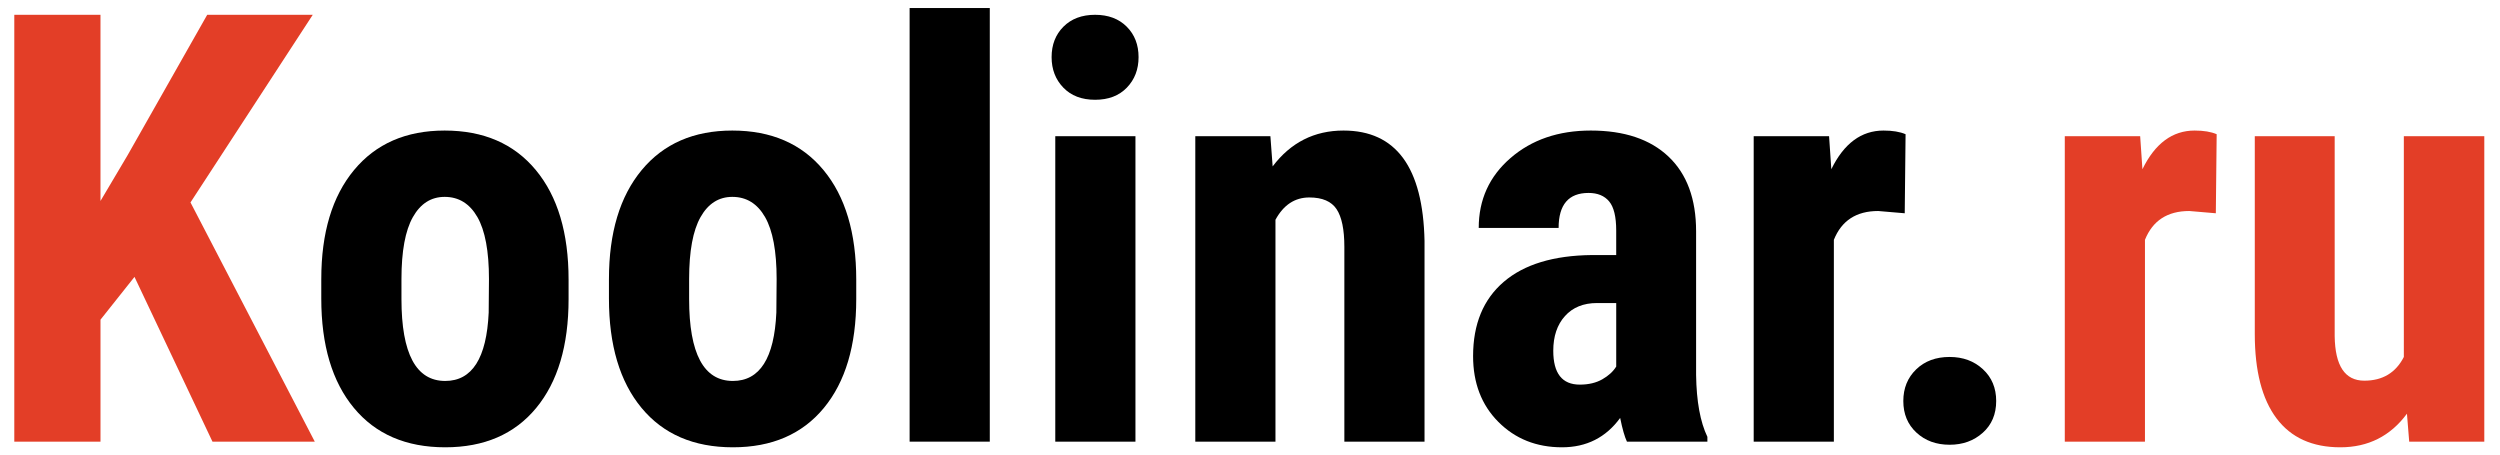
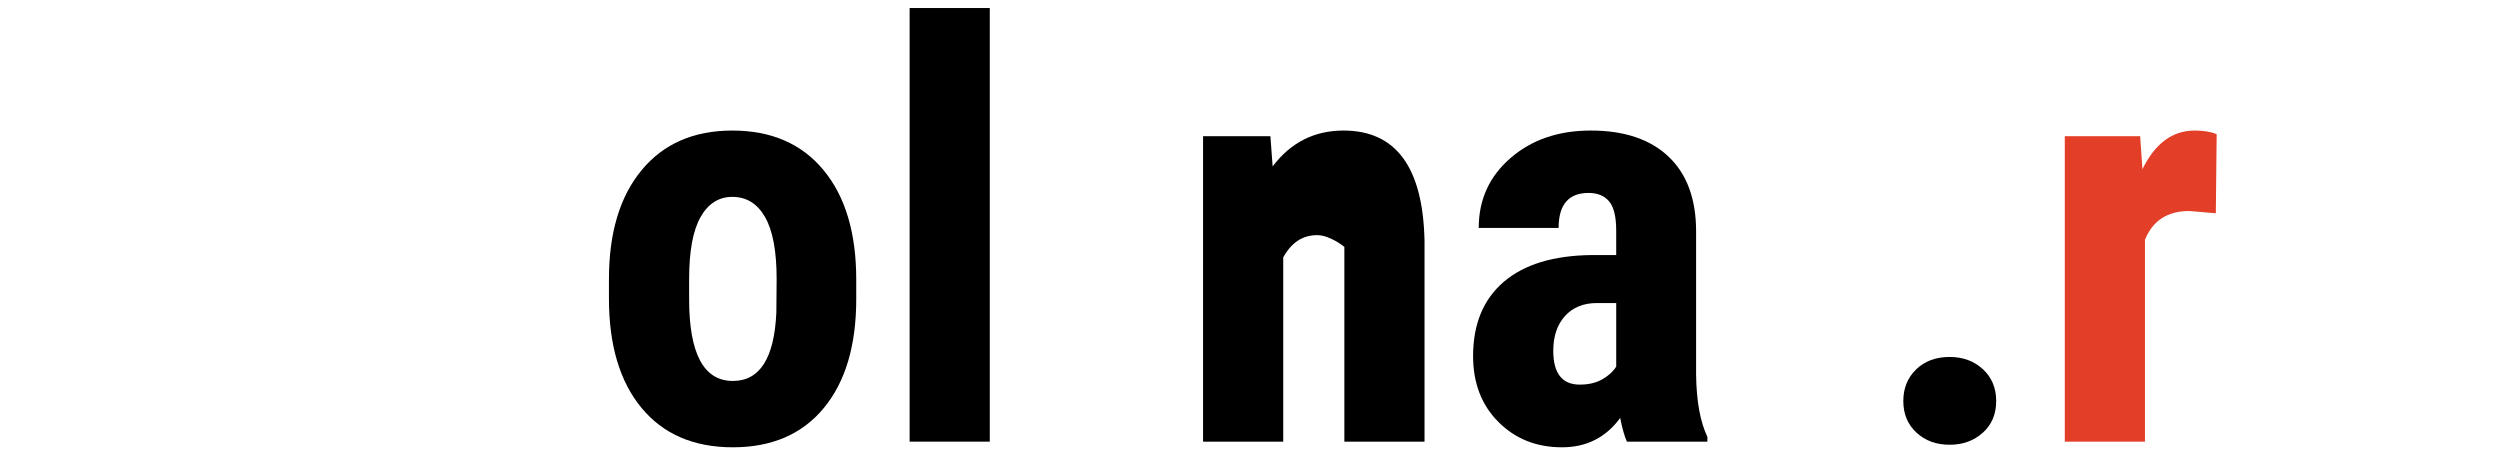
<svg xmlns="http://www.w3.org/2000/svg" version="1.1" id="Layer_1" x="0px" y="0px" width="311.333px" height="56.667px" viewBox="4.771 0 311.333 56.667" enable-background="new 4.771 0 311.333 56.667" xml:space="preserve">
-   <path fill="#E33E27" d="M21.52,34.482l-4.235,5.33V55H6.551V1.844h10.733v23.183l3.396-5.731l9.894-17.451h13.144L28.493,25.209  L43.972,55H31.231L21.52,34.482z" />
-   <path d="M44.782,34.75c0-5.766,1.359-10.289,4.078-13.57c2.719-3.281,6.48-4.922,11.285-4.922c4.852,0,8.636,1.641,11.355,4.922  c2.719,3.281,4.078,7.828,4.078,13.641v2.426c0,5.789-1.348,10.313-4.043,13.57c-2.695,3.258-6.469,4.887-11.32,4.887  c-4.875,0-8.666-1.635-11.373-4.904s-4.061-7.811-4.061-13.623V34.75z M54.766,37.246c0,6.797,1.816,10.195,5.449,10.195  c3.352,0,5.156-2.836,5.414-8.508l0.035-4.184c0-3.469-0.48-6.041-1.441-7.717c-0.961-1.676-2.32-2.514-4.078-2.514  c-1.688,0-3.006,0.838-3.955,2.514s-1.424,4.248-1.424,7.717V37.246z" />
  <path d="M80.606,34.75c0-5.766,1.359-10.289,4.078-13.57c2.719-3.281,6.48-4.922,11.285-4.922c4.852,0,8.636,1.641,11.355,4.922  c2.719,3.281,4.078,7.828,4.078,13.641v2.426c0,5.789-1.348,10.313-4.043,13.57c-2.695,3.258-6.469,4.887-11.32,4.887  c-4.875,0-8.666-1.635-11.373-4.904s-4.061-7.811-4.061-13.623V34.75z M90.59,37.246c0,6.797,1.816,10.195,5.449,10.195  c3.352,0,5.156-2.836,5.414-8.508l0.035-4.184c0-3.469-0.48-6.041-1.441-7.717c-0.961-1.676-2.32-2.514-4.078-2.514  c-1.688,0-3.006,0.838-3.955,2.514s-1.424,4.248-1.424,7.717V37.246z" />
  <path d="M128.032,55h-9.984V1h9.984V55z" />
-   <path d="M135.731,7.117c0-1.547,0.492-2.813,1.477-3.797s2.297-1.477,3.938-1.477s2.953,0.492,3.938,1.477s1.477,2.25,1.477,3.797  c0,1.523-0.486,2.789-1.459,3.797s-2.291,1.512-3.955,1.512s-2.982-0.504-3.955-1.512S135.731,8.641,135.731,7.117z M146.172,55  h-9.984V16.961h9.984V55z" />
-   <path d="M162.977,16.961l0.281,3.762c2.25-2.977,5.191-4.465,8.824-4.465c6.539,0,9.902,4.582,10.09,13.746V55h-9.984V30.742  c0-2.156-0.322-3.721-0.967-4.693s-1.775-1.459-3.393-1.459c-1.805,0-3.211,0.926-4.219,2.777V55h-9.984V16.961H162.977z" />
+   <path d="M162.977,16.961l0.281,3.762c2.25-2.977,5.191-4.465,8.824-4.465c6.539,0,9.902,4.582,10.09,13.746V55h-9.984V30.742  s-1.775-1.459-3.393-1.459c-1.805,0-3.211,0.926-4.219,2.777V55h-9.984V16.961H162.977z" />
  <path d="M207.379,55c-0.281-0.586-0.563-1.57-0.844-2.953c-1.781,2.438-4.195,3.656-7.242,3.656c-3.188,0-5.83-1.055-7.928-3.164  s-3.146-4.84-3.146-8.191c0-3.984,1.271-7.066,3.814-9.246s6.205-3.293,10.986-3.34h3.023v-3.059c0-1.711-0.293-2.918-0.879-3.621  s-1.441-1.055-2.566-1.055c-2.484,0-3.727,1.453-3.727,4.359h-9.949c0-3.516,1.318-6.416,3.955-8.701s5.971-3.428,10.002-3.428  c4.172,0,7.4,1.084,9.686,3.252s3.428,5.268,3.428,9.299v17.895c0.047,3.281,0.516,5.848,1.406,7.699V55H207.379z M201.508,47.898  c1.102,0,2.039-0.223,2.813-0.668s1.348-0.973,1.723-1.582v-7.91h-2.391c-1.688,0-3.018,0.539-3.99,1.617s-1.459,2.52-1.459,4.324  C198.204,46.492,199.305,47.898,201.508,47.898z" />
-   <path d="M241.973,26.559l-3.305-0.281c-2.719,0-4.559,1.195-5.52,3.586V55h-9.984V16.961h9.387l0.281,4.113  c1.57-3.211,3.738-4.816,6.504-4.816c1.125,0,2.039,0.152,2.742,0.457L241.973,26.559z" />
  <path d="M241.797,49.938c0-1.594,0.533-2.906,1.6-3.938s2.455-1.547,4.166-1.547c1.664,0,3.047,0.51,4.148,1.529  s1.652,2.338,1.652,3.955c0,1.641-0.557,2.959-1.67,3.955s-2.49,1.494-4.131,1.494c-1.664,0-3.041-0.504-4.131-1.512  S241.797,51.555,241.797,49.938z" />
  <path fill="#E33E27" d="M280.715,26.559l-3.305-0.281c-2.719,0-4.559,1.195-5.52,3.586V55h-9.984V16.961h9.387l0.281,4.113  c1.57-3.211,3.738-4.816,6.504-4.816c1.125,0,2.039,0.152,2.742,0.457L280.715,26.559z" />
-   <path fill="#E33E27" d="M304.516,51.52c-2.063,2.789-4.828,4.184-8.297,4.184c-3.492,0-6.141-1.201-7.945-3.604  s-2.707-5.9-2.707-10.494V16.961h9.949v24.891c0.047,3.703,1.277,5.555,3.691,5.555c2.273,0,3.914-0.984,4.922-2.953V16.961h10.02  V55h-9.352L304.516,51.52z" />
</svg>